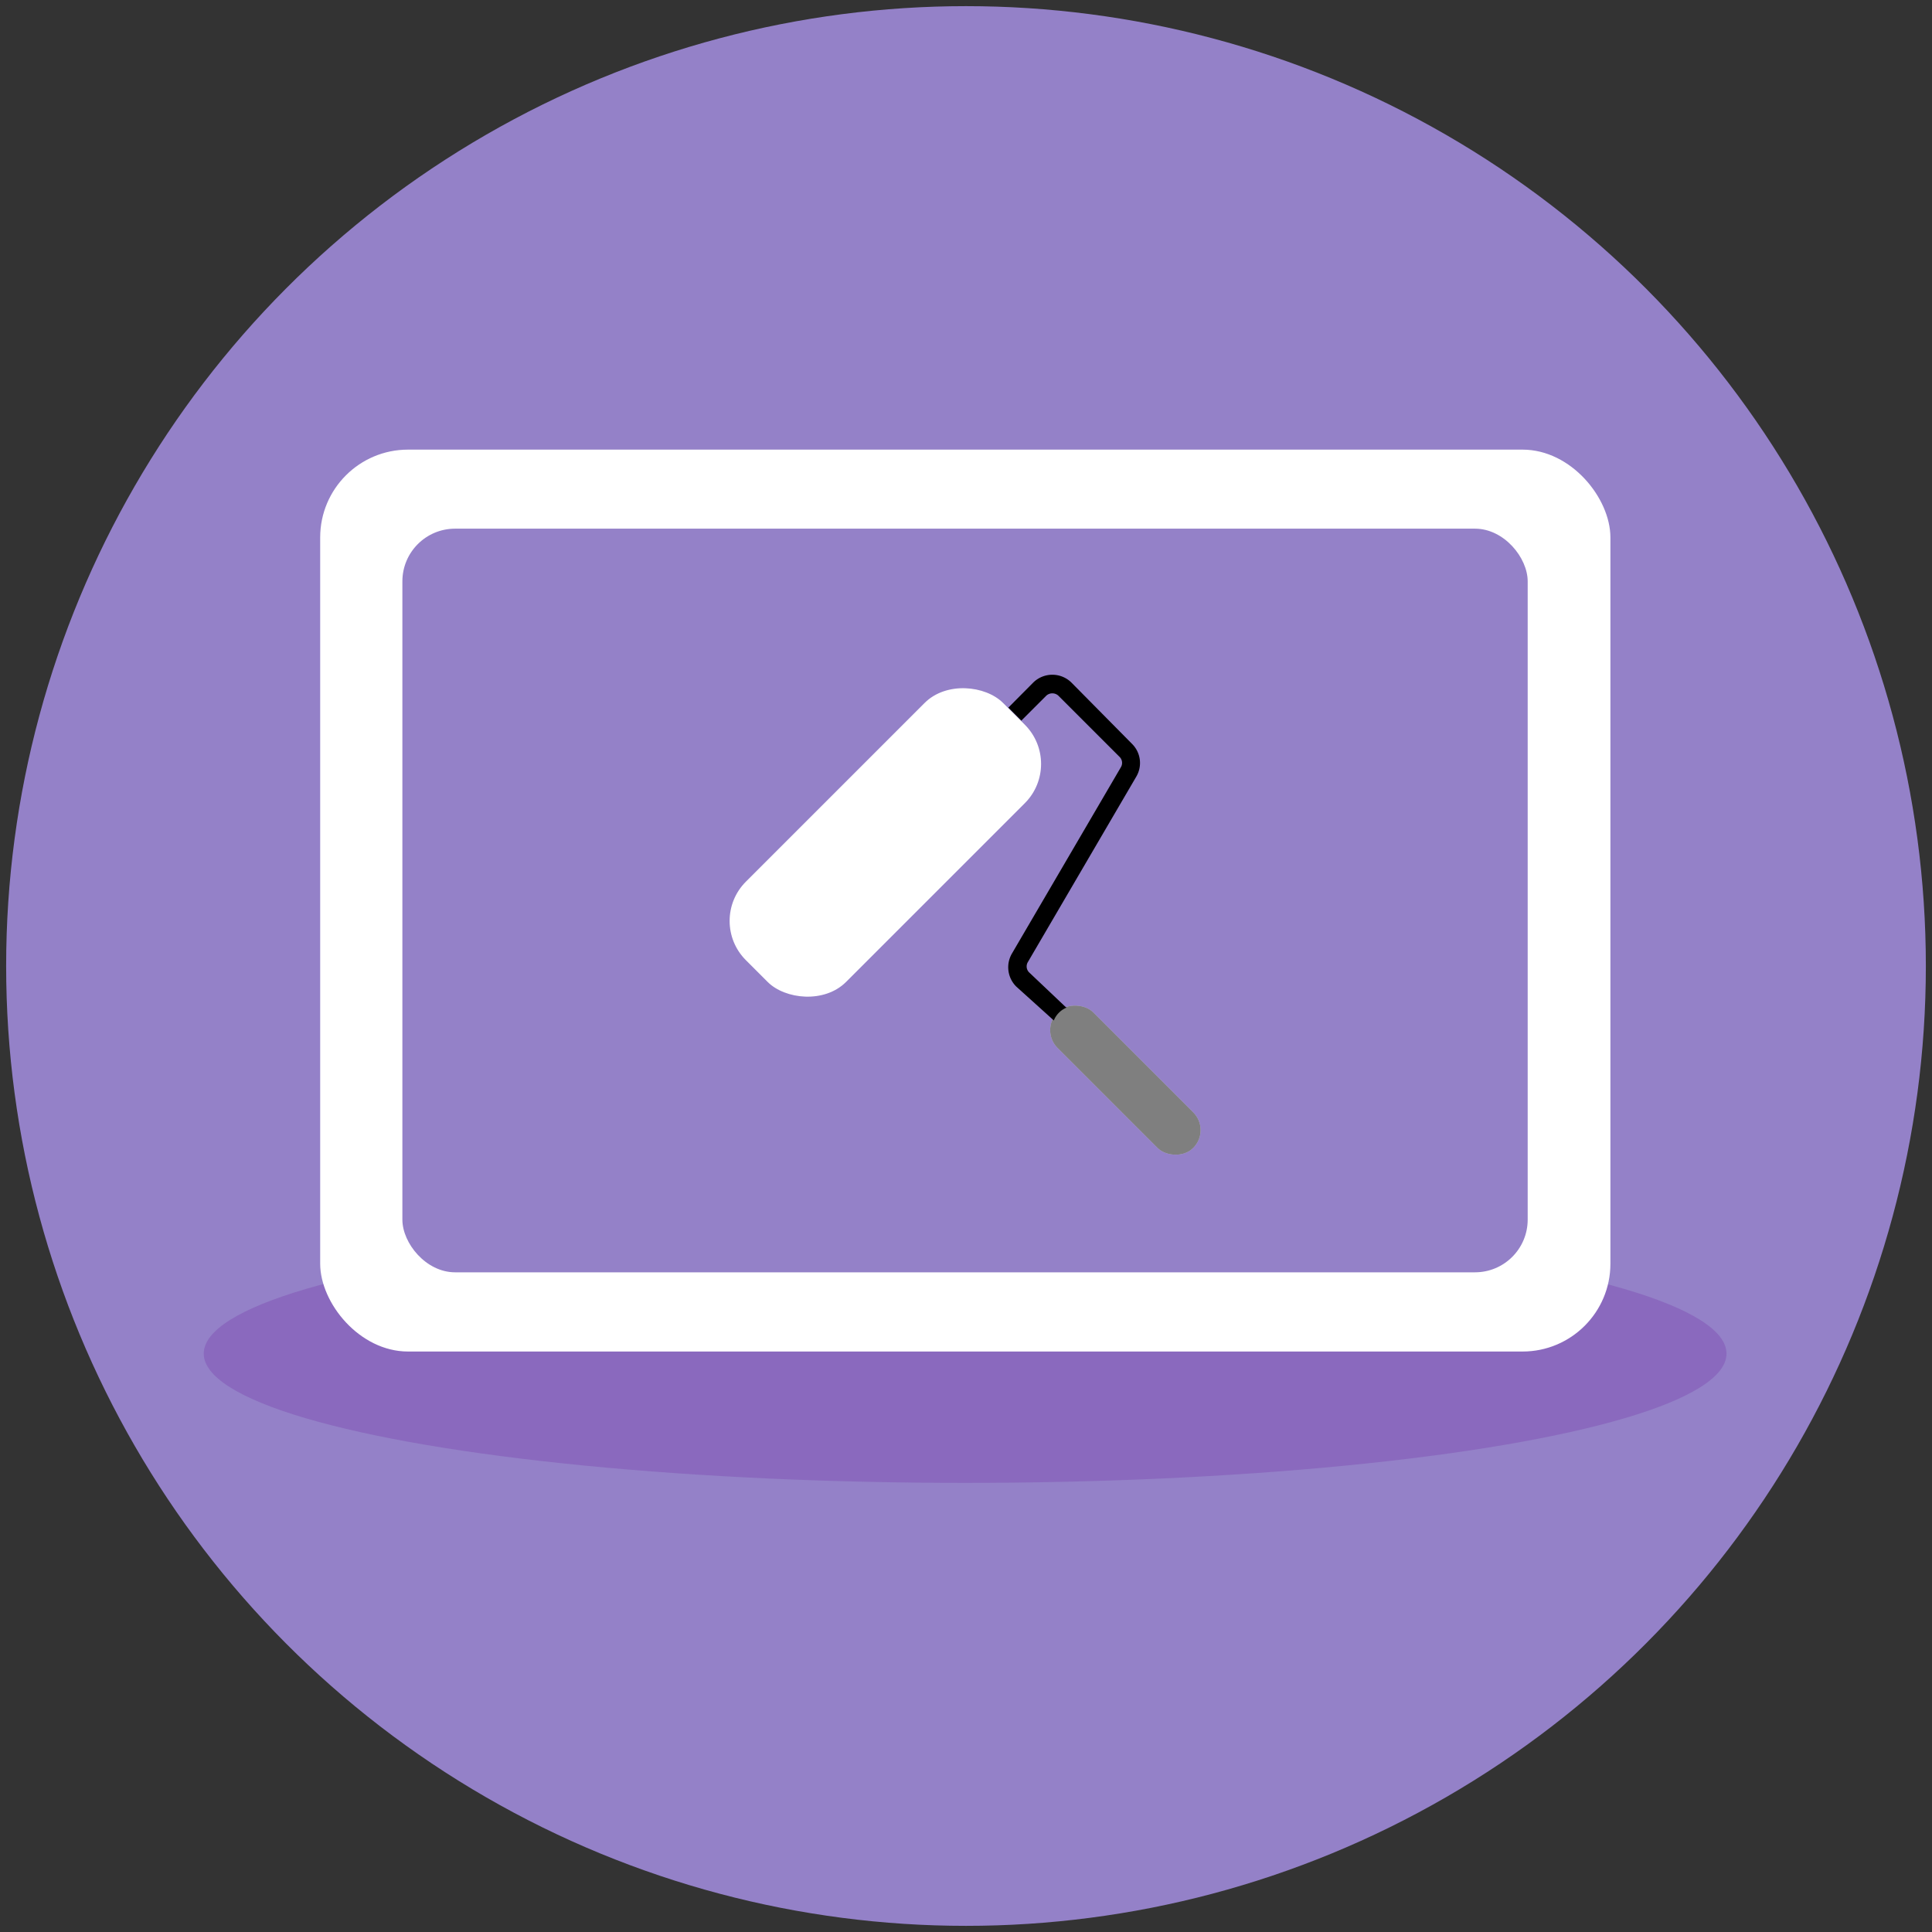
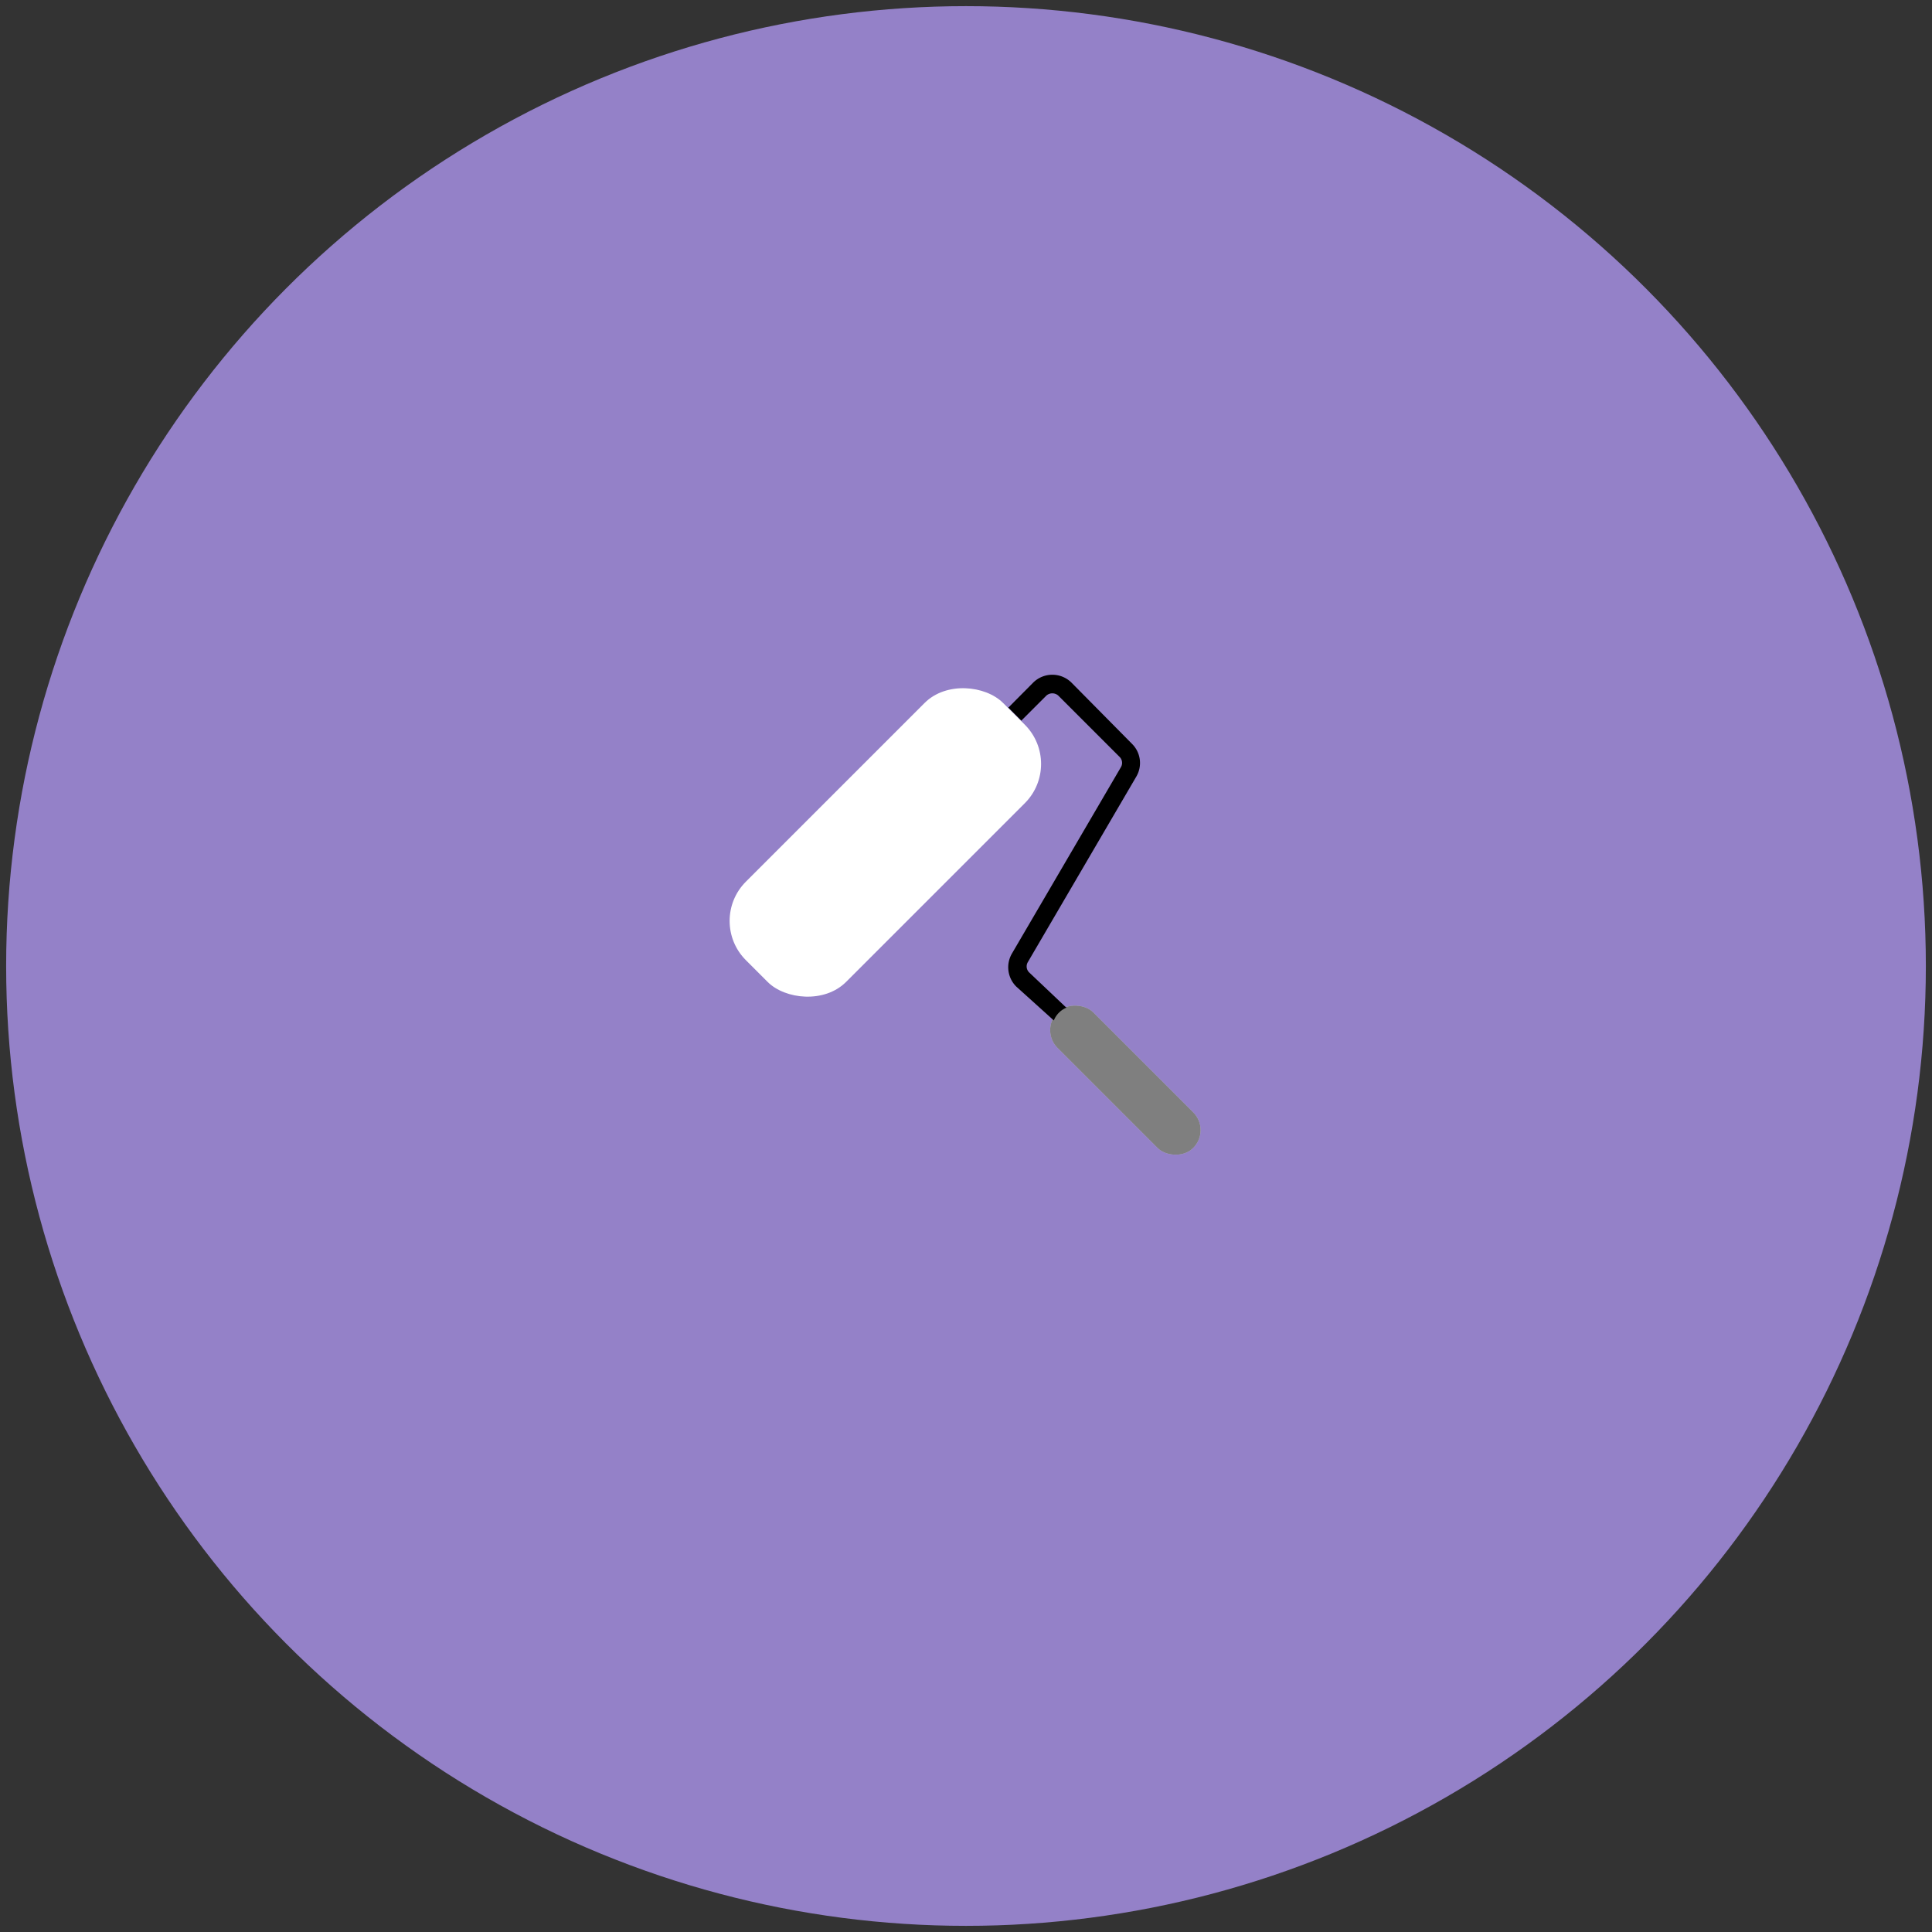
<svg xmlns="http://www.w3.org/2000/svg" id="Calque_1" data-name="Calque 1" viewBox="0 0 110 110">
  <rect x="0" y="0" width="110" height="110" fill="#333333" stroke="none" />
  <defs>
    <style>.cls-1{fill:#9481c8;}.cls-2{fill:#8760ba;opacity:0.7;}.cls-3{fill:#fff;}.cls-4{opacity:0.5;}</style>
  </defs>
  <circle class="cls-1" cx="55" cy="55" r="54.65" />
-   <ellipse class="cls-2" cx="54.95" cy="77.07" rx="43.35" ry="7.36" />
-   <rect class="cls-3" x="18.23" y="25.6" width="73.46" height="51.35" rx="5" />
-   <rect class="cls-1" x="22.91" y="30.1" width="64.07" height="42.34" rx="3" />
  <rect class="cls-3" x="62.64" y="56.04" width="2.87" height="10.92" rx="1.43" transform="translate(-24.72 63.32) rotate(-45)" />
  <rect class="cls-4" x="62.64" y="56.04" width="2.87" height="10.92" rx="1.43" transform="translate(-24.72 63.32) rotate(-45)" />
  <path d="M60.7,57.36l-2.11-2a.48.48,0,0,1-.07-.58L64.7,44.21a1.53,1.53,0,0,0-.24-1.85L61,38.86a1.55,1.55,0,0,0-2.17,0l-1.42,1.43.74.74,1.42-1.42a.51.51,0,0,1,.69,0l3.49,3.49a.48.48,0,0,1,.07.58L57.61,54.3a1.55,1.55,0,0,0,.25,1.87L60,58.1a1.32,1.32,0,0,1,.75-.74Z" />
  <rect class="cls-3" x="40.05" y="43.93" width="20.71" height="8.07" rx="3.16" transform="translate(-19.15 49.69) rotate(-45)" />
</svg>